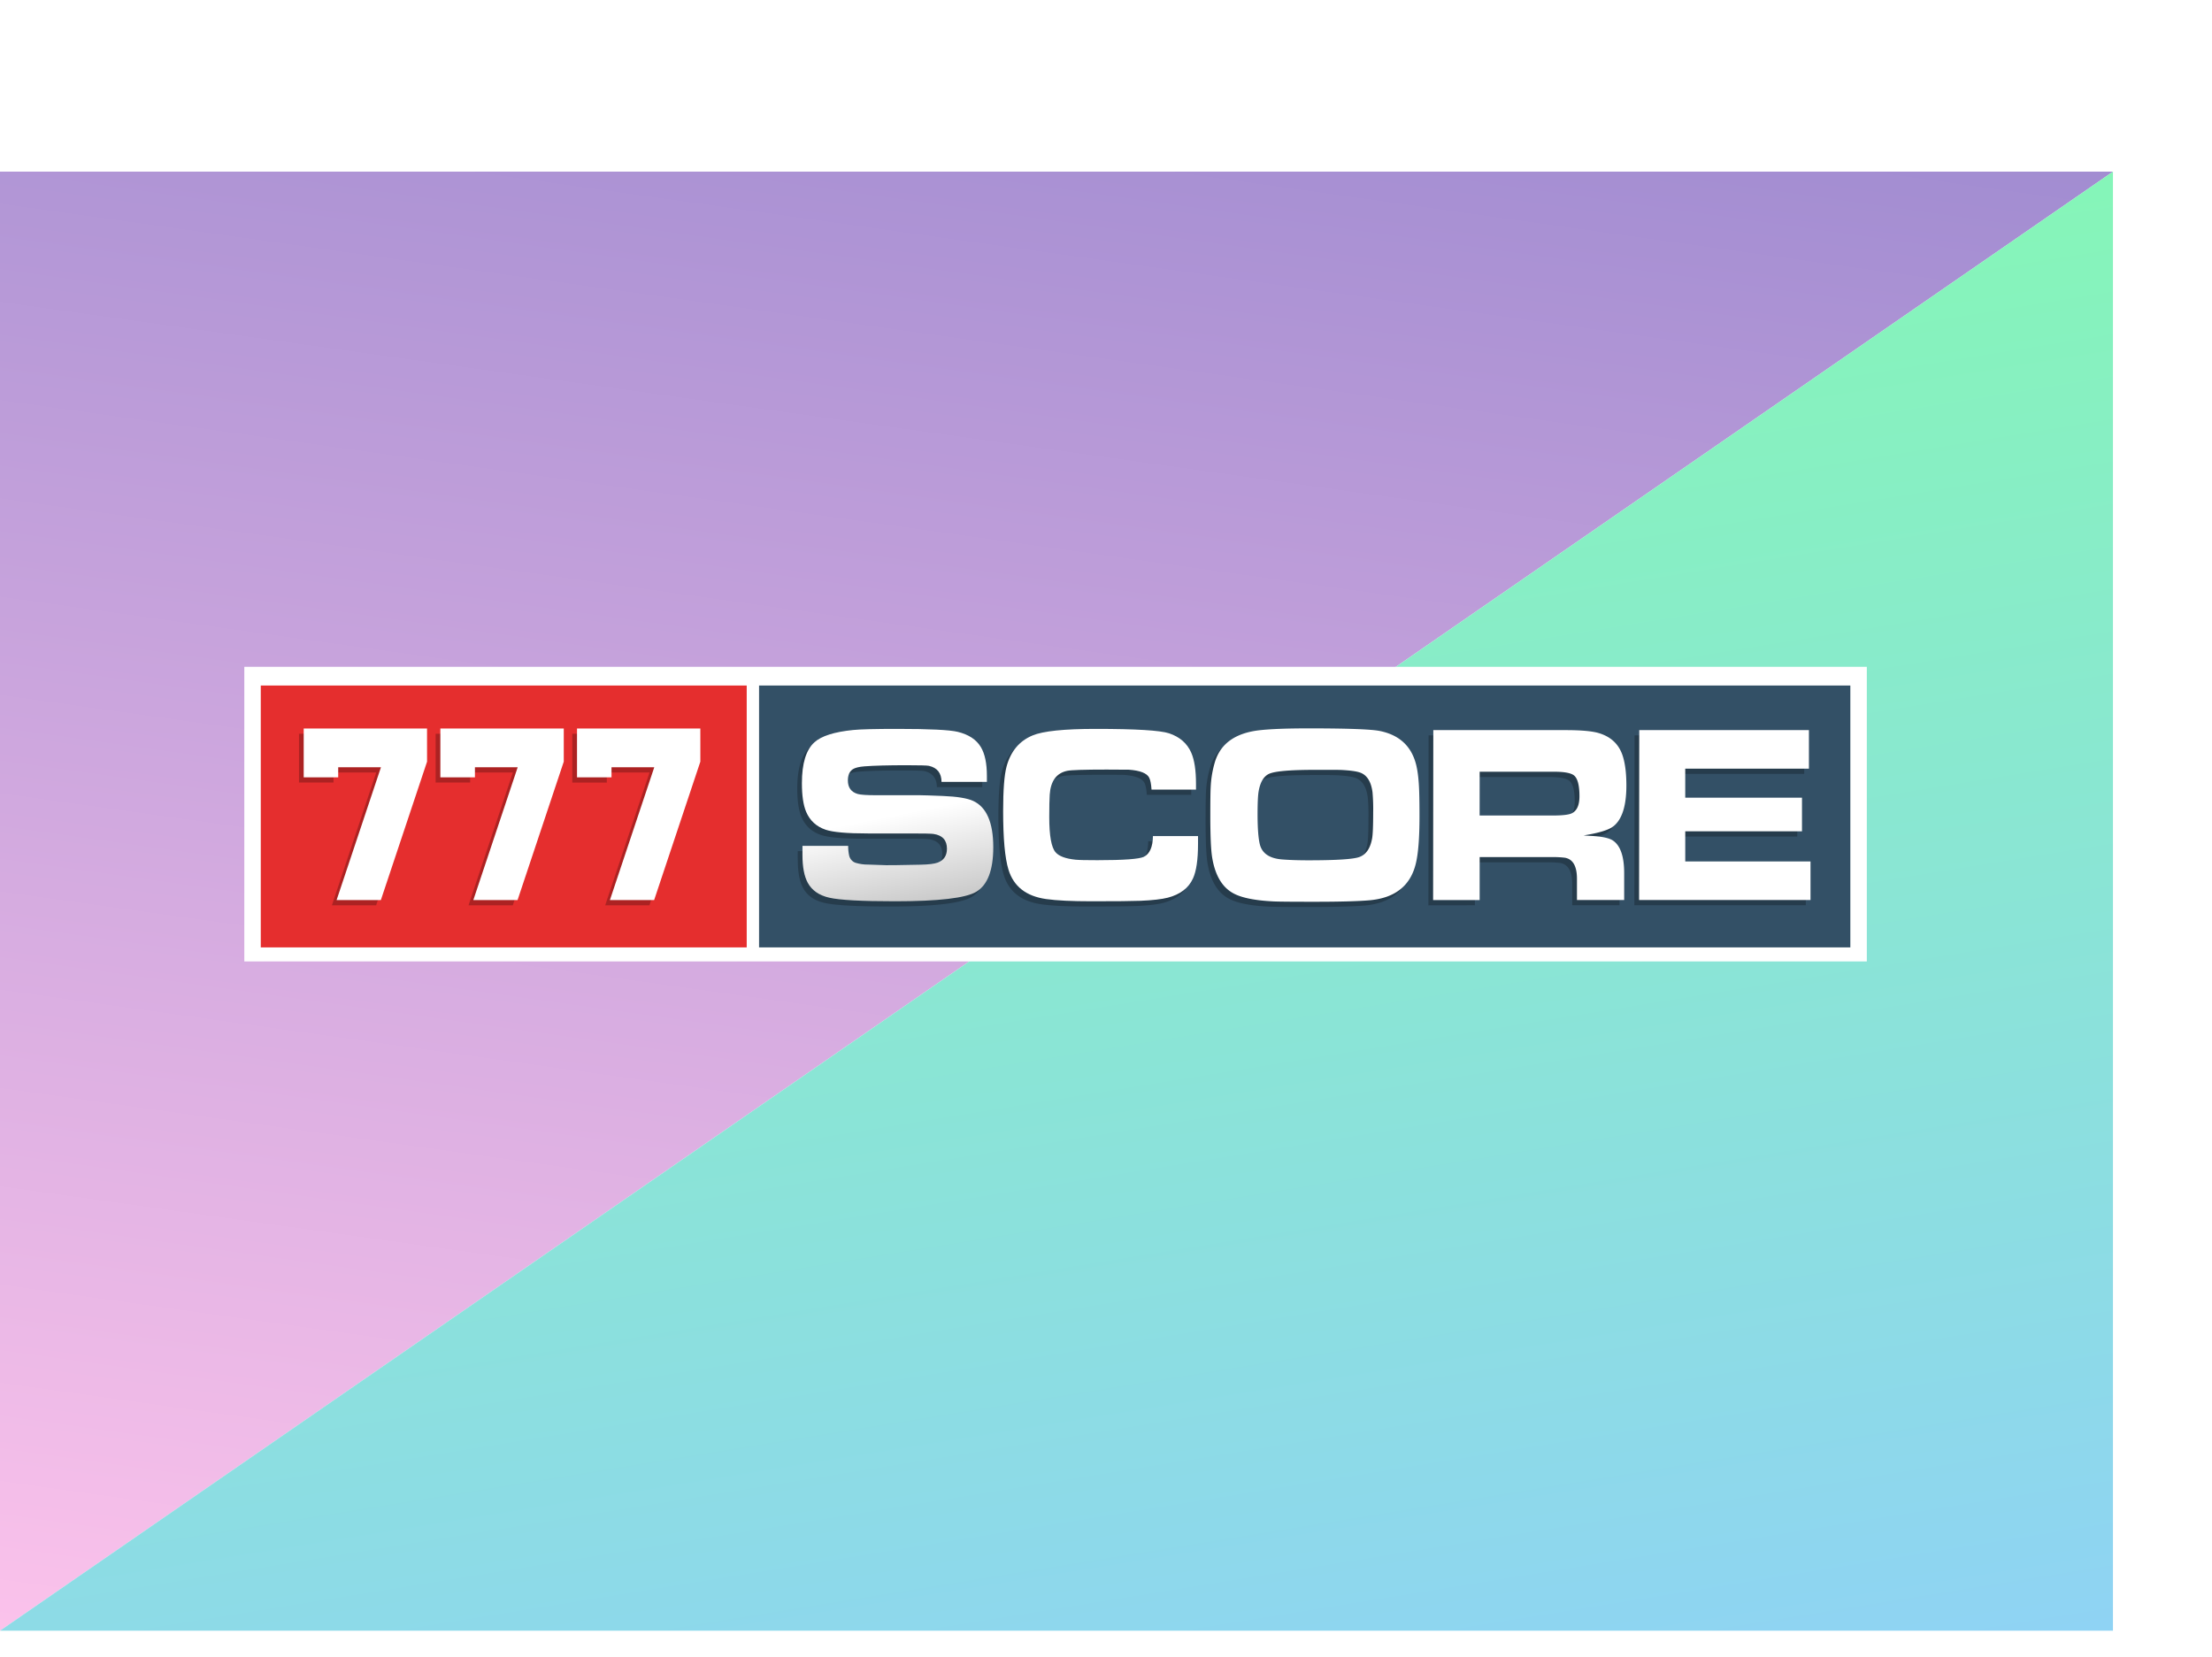
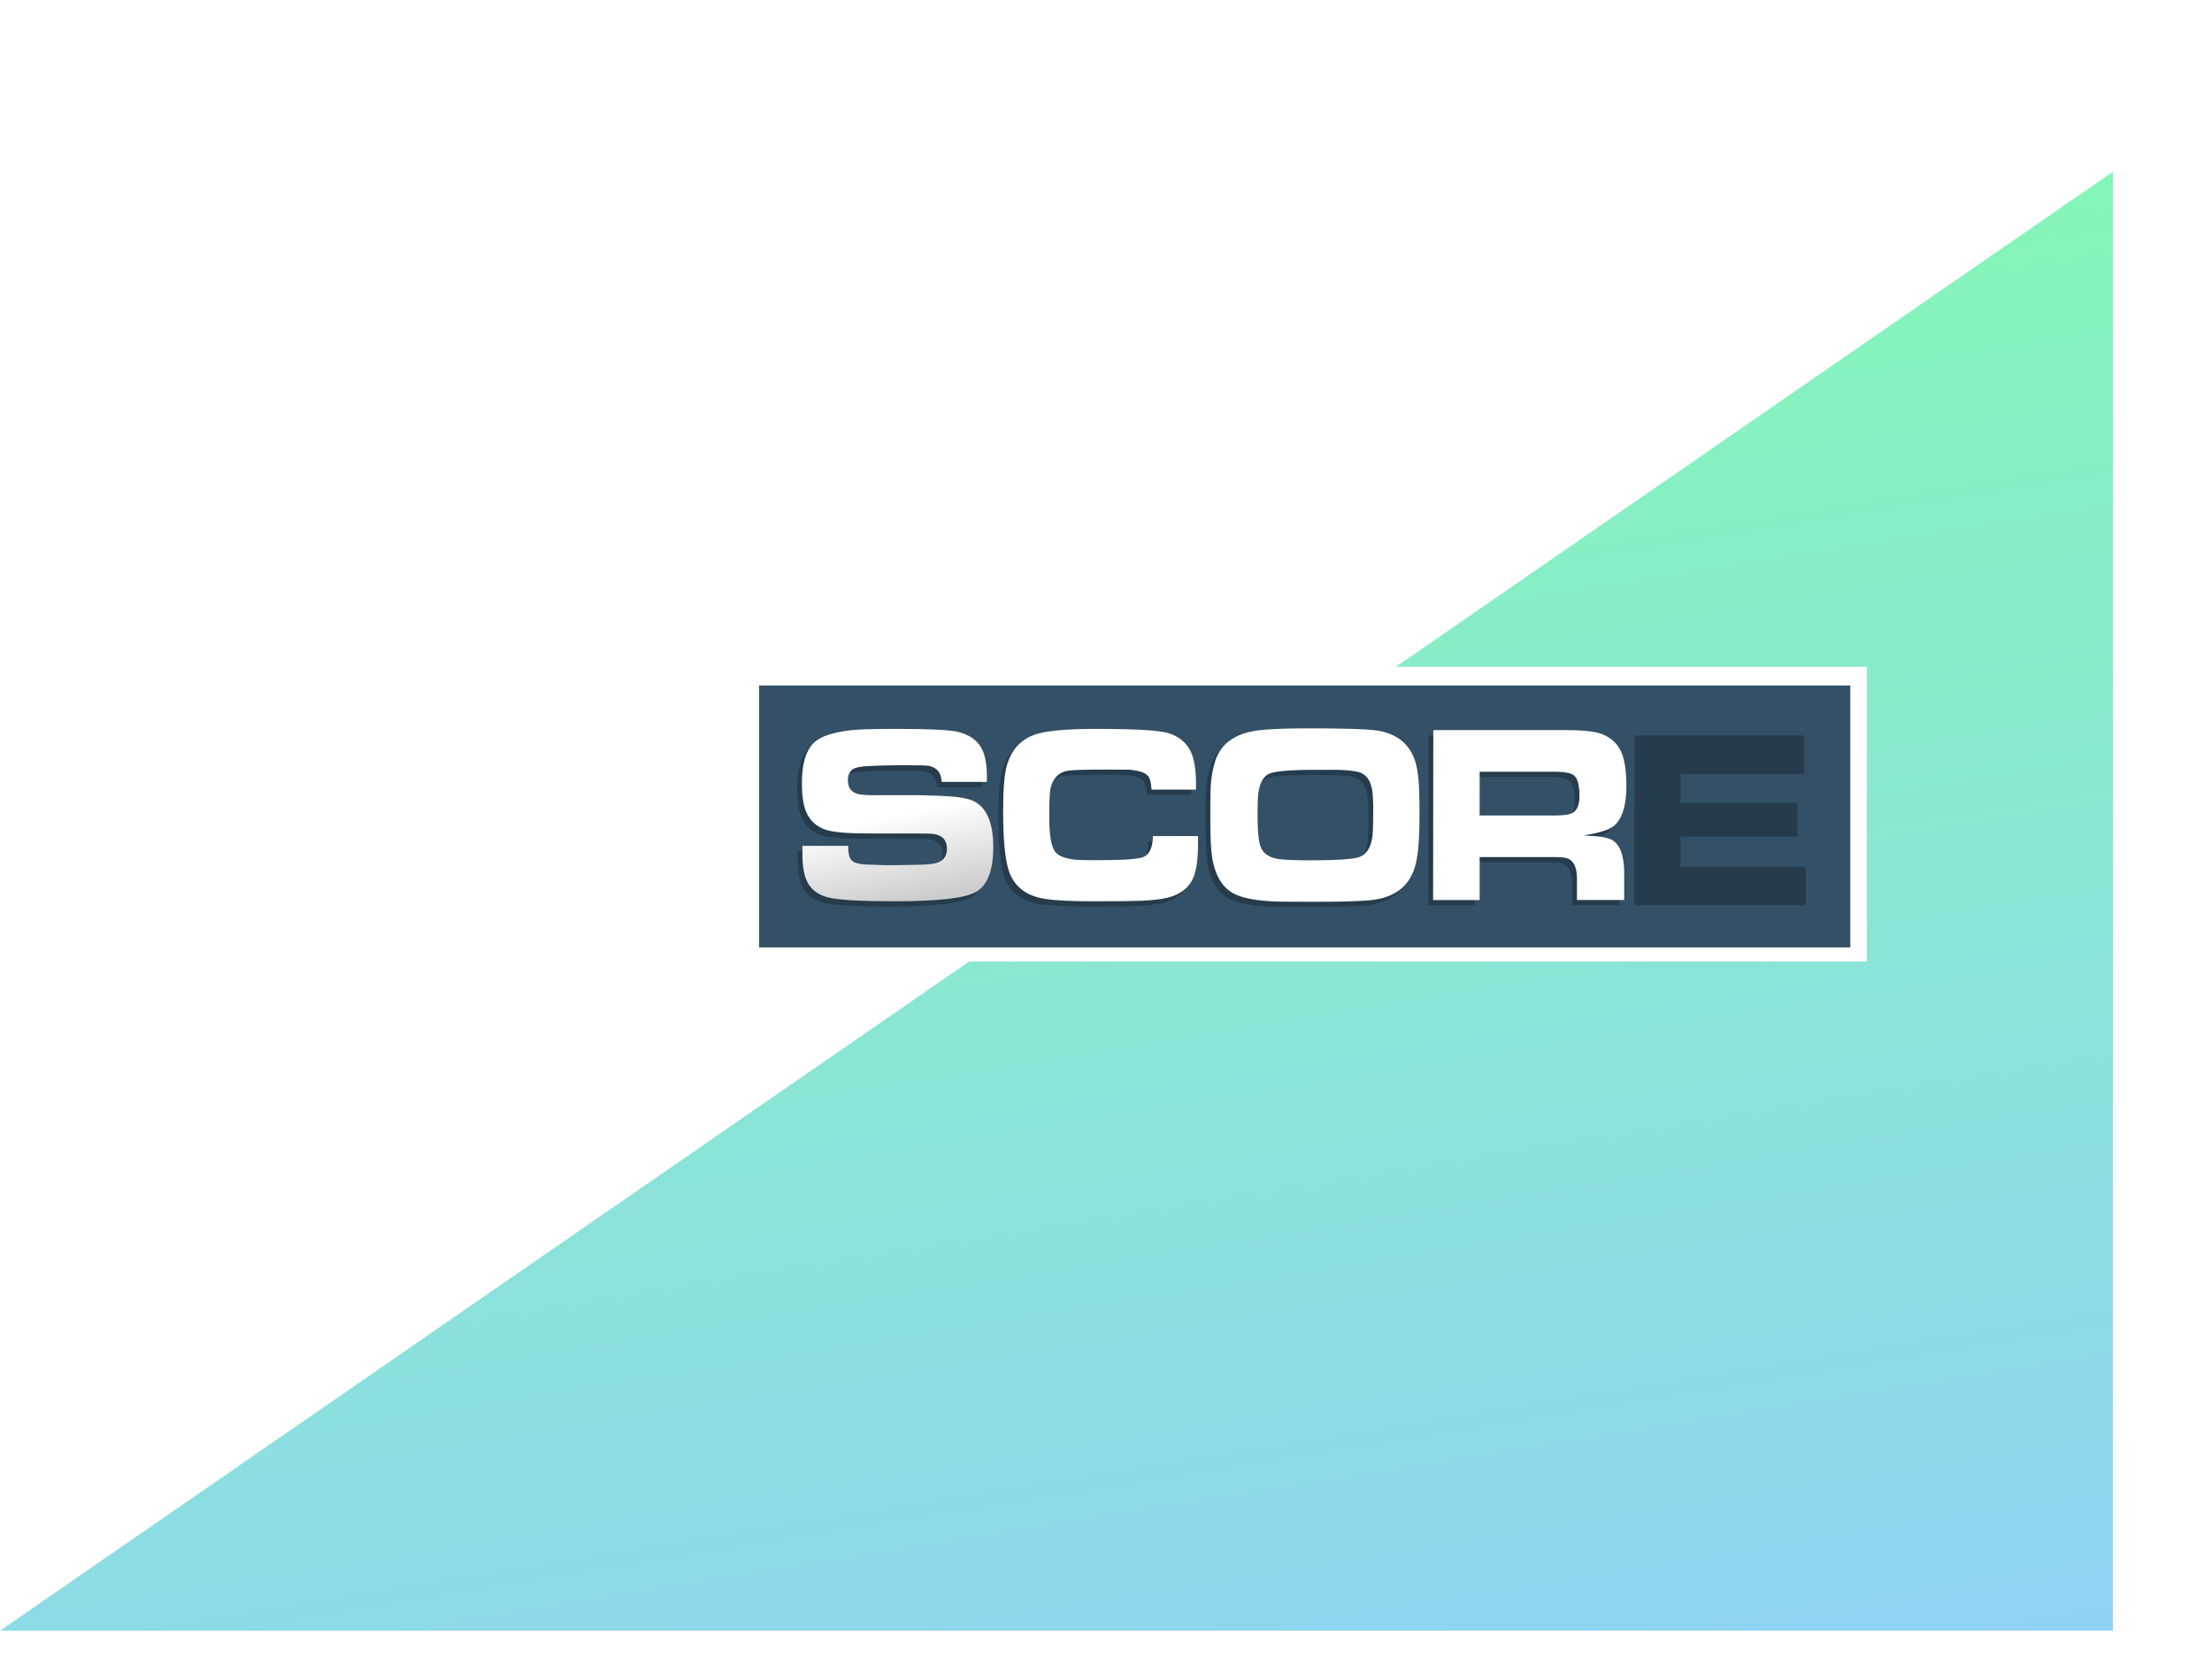
<svg xmlns="http://www.w3.org/2000/svg" width="670" height="502" viewBox="0 0 670 502">
  <defs>
    <filter id="a" width="135%" height="150.7%" x="-17.5%" y="-18.6%" filterUnits="objectBoundingBox">
      <feOffset dy="8" in="SourceAlpha" result="shadowOffsetOuter1" />
      <feGaussianBlur in="shadowOffsetOuter1" result="shadowBlurOuter1" stdDeviation="15" />
      <feColorMatrix in="shadowBlurOuter1" result="shadowMatrixOuter1" values="0 0 0 0 0 0 0 0 0 0 0 0 0 0 0 0 0 0 0.2 0" />
      <feMorphology in="SourceAlpha" operator="dilate" radius="2.5" result="shadowSpreadOuter2" />
      <feOffset dy="6" in="shadowSpreadOuter2" result="shadowOffsetOuter2" />
      <feGaussianBlur in="shadowOffsetOuter2" result="shadowBlurOuter2" stdDeviation="15" />
      <feColorMatrix in="shadowBlurOuter2" result="shadowMatrixOuter2" values="0 0 0 0 0 0 0 0 0 0 0 0 0 0 0 0 0 0 0.12 0" />
      <feMorphology in="SourceAlpha" operator="dilate" radius="1" result="shadowSpreadOuter3" />
      <feOffset dy="16" in="shadowSpreadOuter3" result="shadowOffsetOuter3" />
      <feGaussianBlur in="shadowOffsetOuter3" result="shadowBlurOuter3" stdDeviation="12" />
      <feColorMatrix in="shadowBlurOuter3" result="shadowMatrixOuter3" values="0 0 0 0 0 0 0 0 0 0 0 0 0 0 0 0 0 0 0.14 0" />
      <feMerge>
        <feMergeNode in="shadowMatrixOuter1" />
        <feMergeNode in="shadowMatrixOuter2" />
        <feMergeNode in="shadowMatrixOuter3" />
        <feMergeNode in="SourceGraphic" />
      </feMerge>
    </filter>
    <linearGradient id="b" x1="24.343%" x2="0%" y1="-16.96%" y2="100%">
      <stop offset="0%" stop-color="#A18CD1" />
      <stop offset="100%" stop-color="#FBC2EB" />
    </linearGradient>
    <linearGradient id="c" x1="74.098%" y1="-7.993%" y2="100%">
      <stop offset="0%" stop-color="#84FAB0" />
      <stop offset="100%" stop-color="#8FD3F4" />
    </linearGradient>
    <filter id="d" width="114.2%" height="177.8%" x="-7.1%" y="-34.4%" filterUnits="objectBoundingBox">
      <feOffset dy="4" in="SourceAlpha" result="shadowOffsetOuter1" />
      <feGaussianBlur in="shadowOffsetOuter1" result="shadowBlurOuter1" stdDeviation="11" />
      <feColorMatrix in="shadowBlurOuter1" result="shadowMatrixOuter1" values="0 0 0 0 0 0 0 0 0 0 0 0 0 0 0 0 0 0 0.26 0" />
      <feMerge>
        <feMergeNode in="shadowMatrixOuter1" />
        <feMergeNode in="SourceGraphic" />
      </feMerge>
    </filter>
    <linearGradient id="e" x1="37.754%" x2="59.672%" y1="-.017%" y2="100.009%">
      <stop offset="50%" stop-color="#FFF" />
      <stop offset="100%" stop-color="#CCC" />
    </linearGradient>
    <linearGradient id="f" x1="72951%" x2="72951%" y1="8885%" y2="20526%">
      <stop offset="50%" stop-color="#FFF" />
      <stop offset="100%" stop-color="#CCC" />
    </linearGradient>
    <linearGradient id="g" x1="88982%" x2="88982%" y1="8852%" y2="20559%">
      <stop offset="50%" stop-color="#FFF" />
      <stop offset="100%" stop-color="#CCC" />
    </linearGradient>
    <linearGradient id="h" x1="104712%" x2="104712%" y1="8969%" y2="20442%">
      <stop offset="50%" stop-color="#FFF" />
      <stop offset="100%" stop-color="#CCC" />
    </linearGradient>
    <linearGradient id="i" x1="119636%" x2="119636%" y1="8969%" y2="20442%">
      <stop offset="50%" stop-color="#FFF" />
      <stop offset="100%" stop-color="#CCC" />
    </linearGradient>
    <linearGradient id="j" x1="18947%" x2="18947%" y1="8962%" y2="20449%">
      <stop offset="50%" stop-color="#FFF" />
      <stop offset="100%" stop-color="#CCC" />
    </linearGradient>
    <linearGradient id="k" x1="29173%" x2="29173%" y1="8962%" y2="20449%">
      <stop offset="50%" stop-color="#FFF" />
      <stop offset="100%" stop-color="#CCC" />
    </linearGradient>
    <linearGradient id="l" x1="39398%" x2="39398%" y1="8962%" y2="20449%">
      <stop offset="50%" stop-color="#FFF" />
      <stop offset="100%" stop-color="#CCC" />
    </linearGradient>
  </defs>
  <g fill="none" fill-rule="evenodd">
    <g filter="url(#a)" transform="translate(0 22)">
-       <path fill="url(#b)" d="M0 0h640L0 442z" />
      <path fill="url(#c)" d="M640 0v442H0z" />
    </g>
    <g fill-rule="nonzero" filter="url(#d)" transform="translate(74 198)">
      <path fill="#FFF" d="M0 0h491.446v89.249H0z" />
      <path fill="#335066" d="M155.916 5.667h330.541v79.332H155.916z" />
-       <path fill="#E52E2E" d="M4.989 5.667h147.184v79.332H4.989z" />
      <g fill="#000" opacity=".25">
        <path d="M167.635 55.836h13.858c-.01 1.042.103 2.081.335 3.091.304.992 1.028 1.754 1.936 2.037 1.24.37 2.52.549 3.803.53l5.468.188c.808.024 4.273-.027 10.395-.152 2.468-.051 4.2-.265 5.197-.642 1.856-.706 2.786-2.101 2.789-4.186 0-2.588-1.357-4.084-4.07-4.488-.668-.095-3.046-.143-7.133-.143h-12.771c-6.297 0-10.554-.377-12.771-1.131-2.808-.954-4.776-2.764-5.905-5.43-.86-2.037-1.286-4.928-1.28-8.673 0-5.983 1.26-10.107 3.782-12.372 2.085-1.908 5.992-3.153 11.72-3.733 2.263-.228 6.77-.34 13.519-.337 9.645 0 15.707.3 18.186.898 3.282.804 5.602 2.326 6.96 4.563 1.244 2.037 1.864 4.98 1.859 8.827v1.772H209.77c-.02-2.665-1.285-4.287-3.8-4.864-.538-.126-2.792-.189-6.76-.189-5.55 0-9.82.114-12.808.342-1.616.125-2.783.414-3.5.866-.997.652-1.496 1.782-1.5 3.392 0 2.163.996 3.533 2.987 4.11.86.251 2.762.377 5.707.377h13.147c.884 0 3.193.075 6.927.224 4.348.177 7.417.681 9.206 1.513 4.042 1.884 6.062 6.56 6.062 14.027 0 6.916-1.702 11.403-5.108 13.462-3.195 1.935-11.428 2.903-24.697 2.903-10.123 0-16.757-.365-19.904-1.095-3.056-.703-5.211-2.199-6.467-4.487-1.077-1.96-1.616-4.788-1.616-8.486-.033-.4-.037-1.306-.012-2.714zM273.791 52.856h13.656v2.356c0 4.804-.513 8.312-1.54 10.522-1.312 2.881-3.854 4.81-7.626 5.789-1.859.476-4.61.79-8.256.942-2.493.102-7.428.151-14.808.148-6.046 0-10.653-.226-13.822-.677-6.022-.856-9.813-3.822-11.373-8.898-1.077-3.518-1.616-9.427-1.616-17.725 0-6.435.345-10.935 1.034-13.502 1.226-4.601 3.845-7.742 7.857-9.423 3.171-1.332 9.558-1.997 19.16-1.997 12.125 0 19.534.449 22.229 1.346 3.214 1.08 5.442 3.024 6.684 5.833.97 2.214 1.454 5.355 1.451 9.424v1.794h-13.458c-.113-1.71-.35-2.918-.711-3.62-.7-1.359-2.738-2.164-6.111-2.415-.248-.024-2.5-.037-6.757-.04-6.736 0-10.722.127-11.959.381-3.26.676-5.029 3.089-5.306 7.238-.092 1.41-.14 3.653-.142 6.73 0 5.685.641 9.255 1.924 10.712 1.04 1.197 3.06 1.944 6.062 2.244 1.019.101 3.216.15 6.592.148 7.948 0 12.636-.34 14.064-1.019 1.8-.873 2.724-2.97 2.772-6.291zM320.858 20.234c11.798 0 19.011.263 21.638.79 5.909 1.196 9.573 4.578 10.993 10.145.52 2.037.834 4.79.941 8.257.065 2.013.096 4.49.093 7.43 0 6.486-.367 11.252-1.103 14.297-1.617 6.764-6.309 10.484-14.076 11.16-3.444.299-9.06.448-16.85.448-6.735 0-10.822-.037-12.26-.112-5.503-.278-9.488-1.07-11.956-2.378-3.464-1.81-5.647-5.443-6.547-10.9-.382-2.312-.57-6.662-.561-13.048 0-4.323.036-7.075.109-8.257.117-2.738.59-5.443 1.402-8.032 1.794-5.355 6.27-8.435 13.426-9.24 3.381-.373 8.298-.56 14.751-.56zm1.956 12.564c-7.495 0-12.115.402-13.858 1.207-1.63.754-2.685 2.538-3.164 5.353-.205 1.197-.31 3.46-.316 6.79 0 4.35.235 7.442.703 9.28.701 2.715 2.941 4.225 6.721 4.527 2.199.176 4.86.265 7.982.265 8.425 0 13.554-.328 15.386-.983 2.064-.727 3.368-2.625 3.912-5.694.205-1.158.31-3.735.315-7.732a59.148 59.148 0 0 0-.198-6.188c-.382-2.964-1.467-4.888-3.253-5.77-1.04-.53-3.225-.87-6.555-1.02-.542-.038-3.099-.057-7.67-.057l-.005.022zM358.65 72.263l.056-51.5h40.047c4.618 0 7.935.289 9.95.866 3.667 1.056 6.092 3.268 7.275 6.637.808 2.336 1.212 5.428 1.212 9.275 0 6.183-1.318 10.307-3.953 12.371-1.406 1.107-4.407 2.024-9.004 2.751.546.05 1.314.099 2.312.148 3.306.177 5.514.655 6.624 1.436 2.239 1.559 3.355 4.84 3.35 9.845v8.144H402.22V65.83c0-3.871-1.23-6.009-3.693-6.413a29.741 29.741 0 0 0-4.078-.188h-21.703V72.24l-14.096.022zm14.088-25.608h22.079c2.92 0 4.845-.214 5.775-.642 1.587-.73 2.381-2.453 2.384-5.17 0-3.266-.53-5.36-1.588-6.282-.905-.777-2.926-1.168-6.062-1.17h-22.572l-.016 13.264zM421.094 20.763h51.391v11.69h-37.464v8.786h35.362V51.42h-35.358v9.127h37.941v11.69h-51.929z" />
      </g>
      <path fill="url(#e)" d="M.307 35.835h13.838c-.01 1.042.103 2.082.336 3.092.303.992 1.027 1.754 1.935 2.037 1.24.37 2.52.549 3.803.53l5.468.188c.809.024 4.274-.027 10.395-.153 2.468-.05 4.2-.264 5.197-.641 1.857-.706 2.786-2.102 2.789-4.187 0-2.587-1.357-4.083-4.07-4.487-.679-.102-3.056-.151-7.133-.148h-12.77c-6.297 0-10.554-.377-12.772-1.131-2.807-.954-4.776-2.764-5.904-5.43-.86-2.037-1.287-4.928-1.282-8.673 0-5.983 1.261-10.107 3.783-12.372C6.006 2.552 9.912 1.307 15.64.727 17.904.5 22.41.387 29.16.39c9.646 0 15.708.3 18.187.898 3.281.805 5.601 2.326 6.959 4.563 1.245 2.038 1.864 4.98 1.859 8.827v1.772h-13.74c-.02-2.665-1.286-4.287-3.8-4.864-.539-.126-2.793-.188-6.761-.188-5.55 0-9.82.113-12.808.34-1.616.126-2.783.415-3.5.867-.996.652-1.496 1.783-1.499 3.392 0 2.163.996 3.533 2.987 4.11.86.252 2.761.377 5.706.377h13.147c.884 0 3.193.075 6.927.225 4.349.176 7.418.68 9.207 1.512 4.041 1.884 6.062 6.56 6.062 14.027 0 6.916-1.703 11.404-5.109 13.462-3.195 1.935-11.427 2.903-24.697 2.903-10.122 0-16.757-.365-19.904-1.095-3.055-.703-5.21-2.199-6.466-4.487C.838 45.07.299 42.243.299 38.545c-.019-.4-.016-1.304.008-2.71z" transform="translate(168.758 18.416)" />
      <path fill="url(#f)" d="M106.46 32.856h13.656v2.337c0 4.805-.513 8.312-1.54 10.523-1.317 2.893-3.855 4.828-7.614 5.807-1.86.475-4.611.79-8.257.942-2.492.102-7.428.15-14.808.148-6.046 0-10.653-.226-13.821-.678-6.022-.855-9.813-3.821-11.373-8.898-1.078-3.518-1.617-9.426-1.617-17.724 0-6.435.345-10.936 1.035-13.503 1.226-4.6 3.845-7.742 7.857-9.423C73.148 1.056 79.536.39 89.138.39c12.124 0 19.534.45 22.228 1.347 3.214 1.08 5.443 3.024 6.685 5.833.97 2.214 1.453 5.355 1.45 9.423v1.795h-13.466c-.113-1.711-.35-2.918-.71-3.621-.701-1.358-2.738-2.163-6.112-2.414-.247-.024-2.5-.038-6.757-.04-6.736 0-10.722.126-11.958.38-3.26.677-5.03 3.09-5.307 7.239-.091 1.409-.139 3.652-.141 6.73 0 5.684.64 9.255 1.923 10.712 1.04 1.196 3.061 1.944 6.063 2.243 1.018.102 3.215.151 6.591.148 7.948 0 12.636-.34 14.064-1.018 1.798-.877 2.72-2.974 2.769-6.291z" transform="translate(168.758 18.416)" />
      <path fill="url(#g)" d="M153.53.233c11.799 0 19.011.264 21.638.79 5.909 1.197 9.573 4.579 10.993 10.146.52 2.037.834 4.79.942 8.256.064 2.014.095 4.49.093 7.431 0 6.486-.368 11.251-1.104 14.297-1.616 6.763-6.308 10.483-14.076 11.16-3.443.298-9.06.448-16.849.448-6.735 0-10.823-.037-12.261-.112-5.502-.278-9.487-1.071-11.955-2.378-3.465-1.81-5.647-5.443-6.547-10.9-.383-2.312-.57-6.662-.562-13.049 0-4.323.036-7.075.11-8.256.117-2.739.589-5.444 1.402-8.033 1.794-5.354 6.27-8.434 13.425-9.239 3.382-.374 8.299-.56 14.752-.56zm1.957 12.565c-7.496 0-12.115.402-13.859 1.207-1.63.754-2.684 2.538-3.164 5.353-.205 1.197-.31 3.46-.315 6.79 0 4.349.234 7.442.703 9.279.7 2.707 2.94 4.21 6.72 4.51 2.2.176 4.86.264 7.983.264 8.425 0 13.553-.327 15.386-.983 2.063-.726 3.367-2.625 3.912-5.694.204-1.158.31-3.735.315-7.731a59.148 59.148 0 0 0-.198-6.188c-.383-2.965-1.467-4.888-3.253-5.77-1.04-.53-3.226-.87-6.556-1.02-.544-.014-3.102-.023-7.674-.026v.009z" transform="translate(168.758 18.416)" />
      <path fill="url(#h)" d="M191.322 52.24L191.38.763h40.046c4.618 0 7.935.289 9.95.866 3.667 1.056 6.092 3.268 7.275 6.637.808 2.336 1.212 5.428 1.212 9.275 0 6.183-1.317 10.307-3.952 12.371-1.406 1.107-4.408 2.024-9.004 2.75.545.05 1.313.1 2.311.149 3.306.176 5.514.655 6.624 1.436 2.24 1.558 3.356 4.84 3.35 9.845v8.144h-14.298v-6.408c0-3.87-1.231-6.008-3.694-6.412a29.741 29.741 0 0 0-4.078-.189H205.42V52.24h-14.097zm14.089-25.608h22.078c2.92 0 4.846-.214 5.775-.642 1.587-.73 2.382-2.453 2.385-5.17 0-3.266-.53-5.36-1.589-6.281-.905-.778-2.926-1.169-6.062-1.172h-22.575l-.012 13.265z" transform="translate(168.758 18.416)" />
-       <path fill="url(#i)" d="M253.762.758h51.391v11.69H267.69v8.786h35.363v10.181h-35.359v9.127h37.941v11.69H253.71z" transform="translate(168.758 18.416)" />
      <g>
        <g fill="#000" opacity=".25">
-           <path d="M53.927 30.327l-14 41.922H26.528L39.967 32.01H27.014v3.054h-10.45V20.28h37.355zM95.314 30.327L81.317 72.25H67.919L81.357 32.01H68.405v3.054h-10.45V20.28H95.31zM136.705 30.327L122.708 72.25H109.31l13.438-40.239h-12.952v3.054H99.341V20.28h37.372z" />
-         </g>
-         <path fill="url(#j)" d="M37.521 10.31L23.525 52.245H10.119l13.438-40.239H10.605v3.054H.158V.276h37.355z" transform="translate(17.834 18.416)" />
+           </g>
        <path fill="url(#k)" d="M78.928 10.31L64.932 52.245H51.534l13.438-40.239H52.02v3.054H41.549V.276h37.38z" transform="translate(17.834 18.416)" />
        <path fill="url(#l)" d="M120.3 10.31l-13.998 41.935H92.905l13.438-40.239H93.39v3.054H82.94V.276h37.355z" transform="translate(17.834 18.416)" />
      </g>
    </g>
  </g>
</svg>